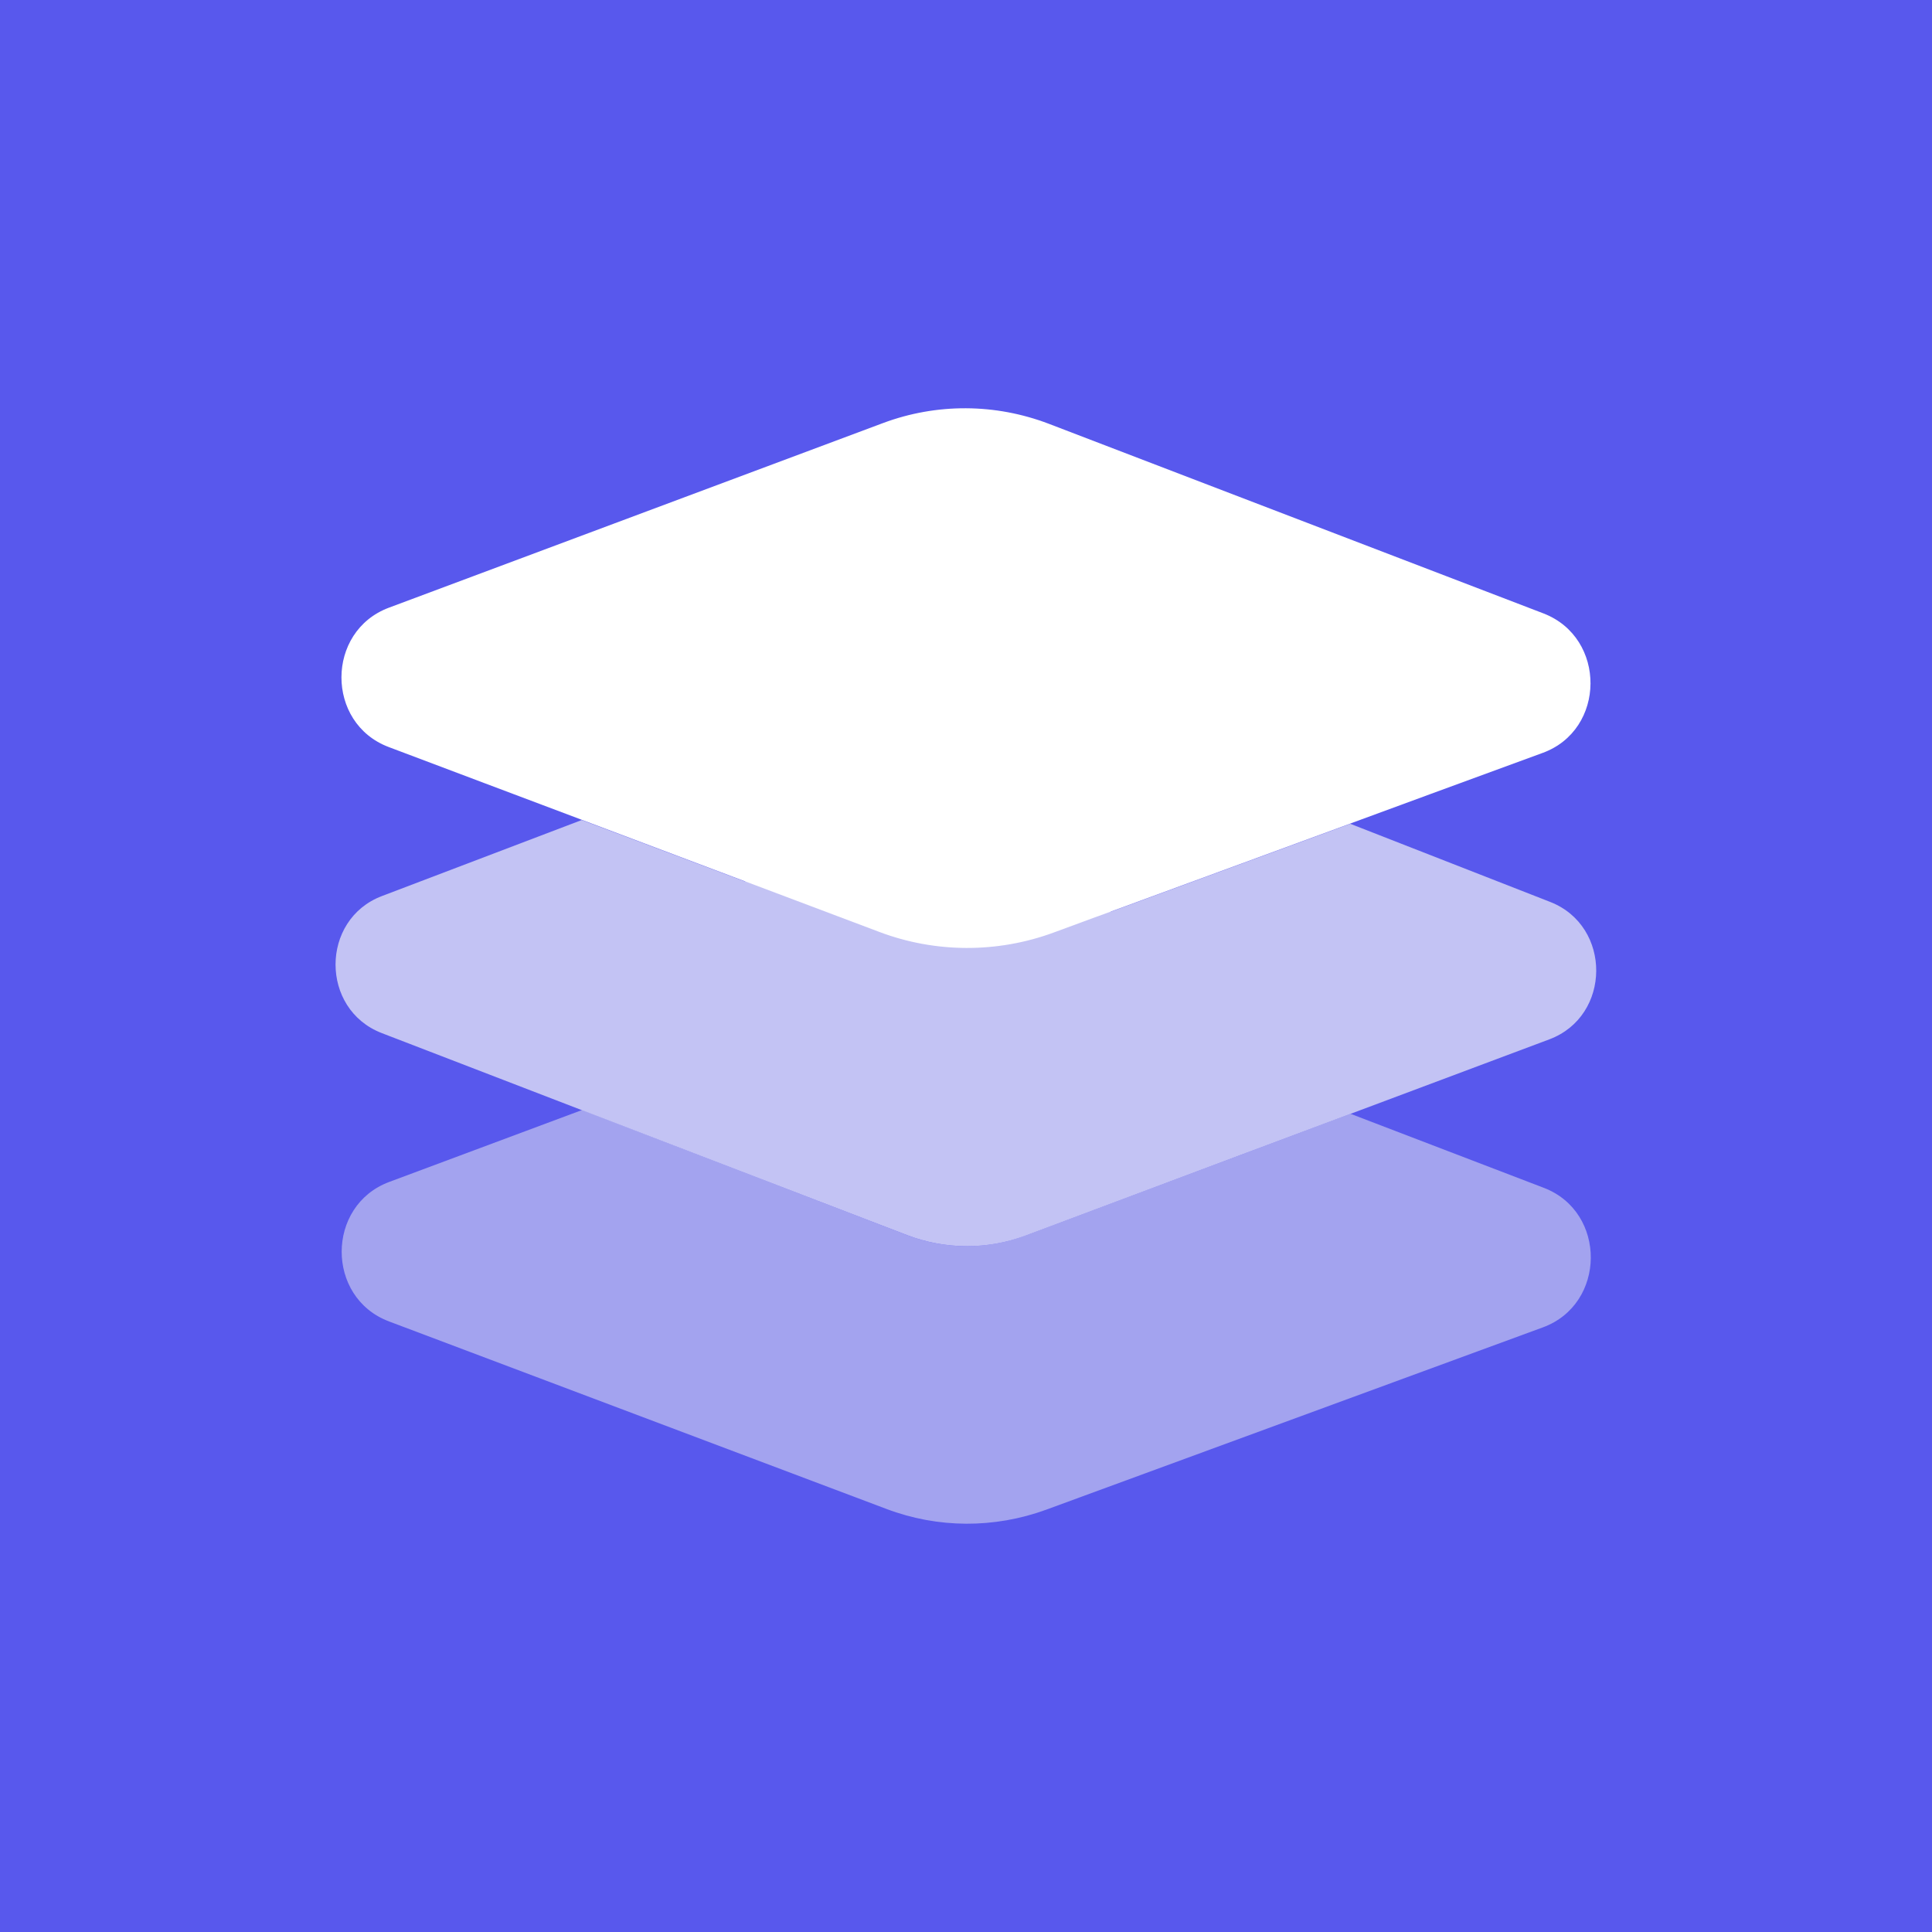
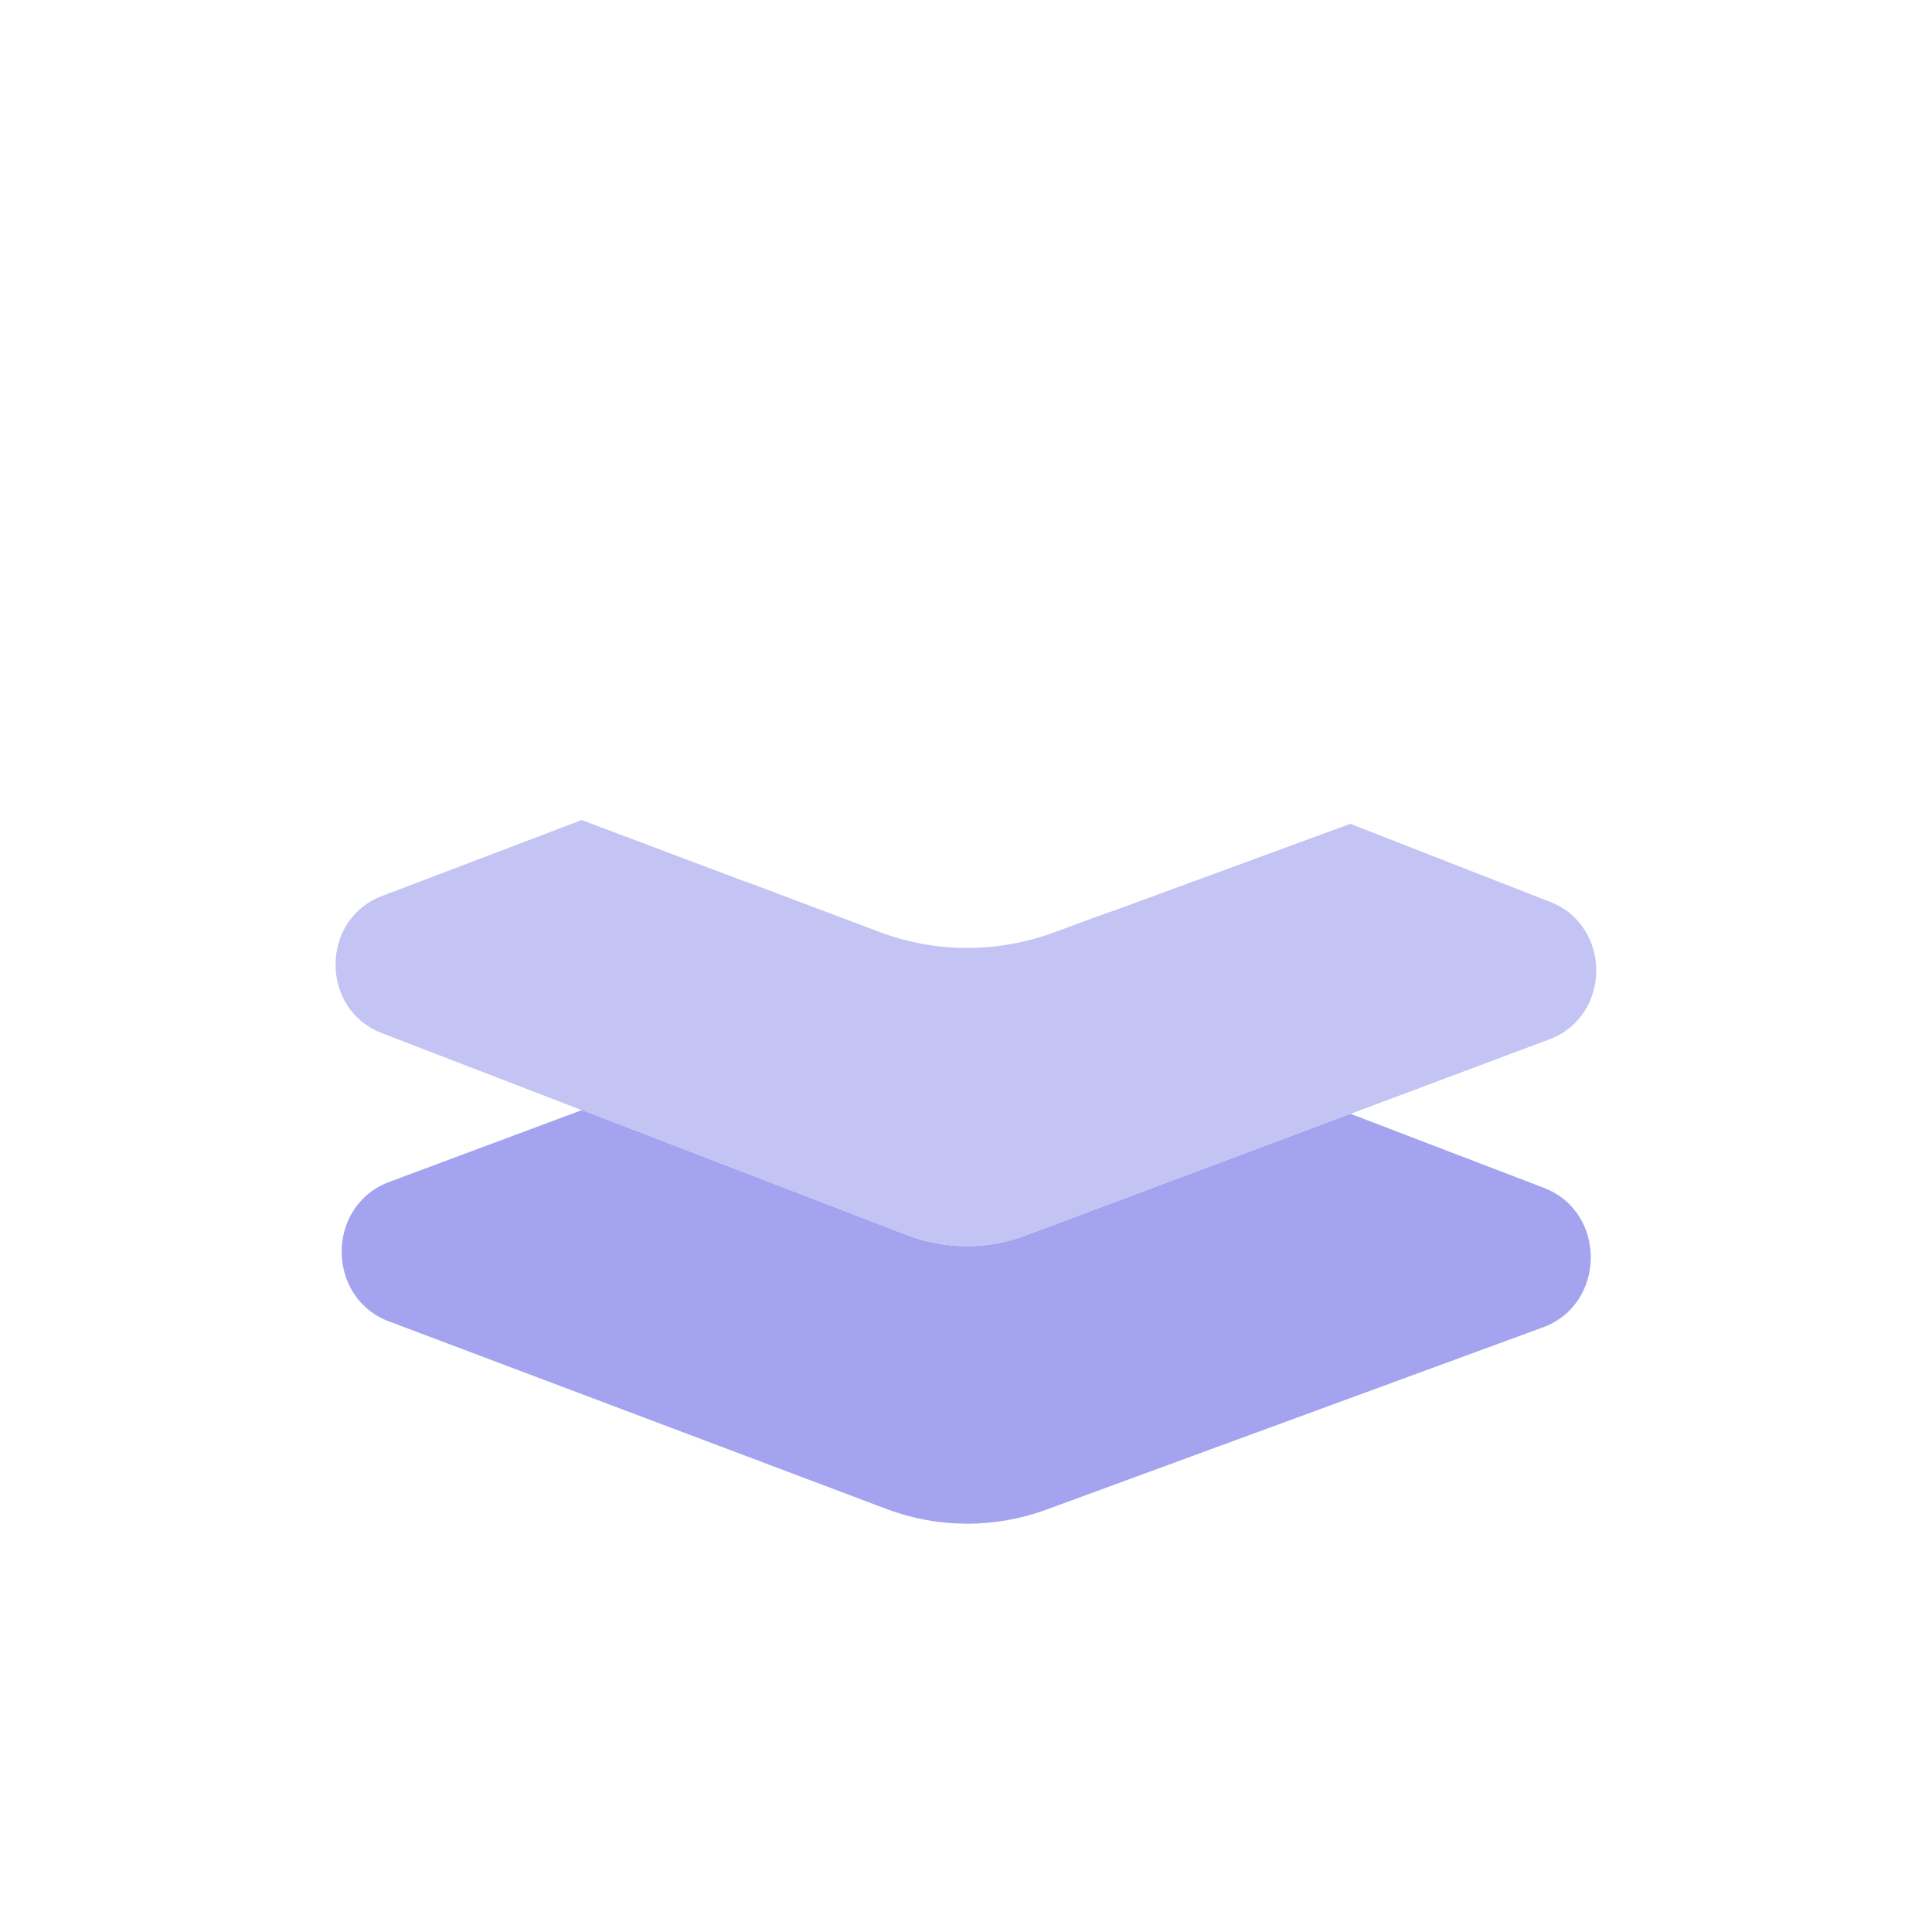
<svg xmlns="http://www.w3.org/2000/svg" version="1.1" id="Layer_1" x="0px" y="0px" viewBox="0 0 1080 1080" style="enable-background:new 0 0 1080 1080;" xml:space="preserve">
  <style type="text/css">
	.st0{display:none;}
	.st1{display:inline;}
	.st2{fill:#EB8FB8;}
	.st3{fill:#D85B85;}
	.st4{fill:#7070F2;}
	.st5{fill:#7C7CED;}
	.st6{fill:#9C9CF2;}
	.st7{fill:#5858ED;}
	.st8{fill-rule:evenodd;clip-rule:evenodd;fill:#1DB553;}
	.st9{fill-rule:evenodd;clip-rule:evenodd;fill:#56C156;}
	.st10{fill-rule:evenodd;clip-rule:evenodd;fill:#8CD17D;}
	.st11{fill-rule:evenodd;clip-rule:evenodd;fill:#B2E094;}
	.st12{fill:#A3A3EF;}
	.st13{fill:#C3C3F4;}
	.st14{fill:#FFFFFF;}
</style>
  <g id="Layer_1_00000031893095851657237100000001737887904917058208_" class="st0">
    <g class="st1">
      <path class="st2" d="M897.9,717.5l-143.7-249c-37.1-64.2-129.8-64.2-166.9,0l-46.2,80l97.5,168.9c37.1,64.2-9.3,144.5-83.4,144.5    h259.3C888.6,862,935,781.7,897.9,717.5z" />
      <path class="st2" d="M443.5,717.5L541,548.6l-47.3-81.9c-37.1-64.2-129.8-64.2-166.9,0L182.1,717.5C145,781.7,191.4,862,265.5,862    H527C452.8,862,406.5,781.7,443.5,717.5z" />
      <path class="st3" d="M638.6,717.5l-97.5-168.9l-97.5,168.9C406.5,781.7,452.8,862,527,862h28.1C629.3,862,675.7,781.7,638.6,717.5    z" />
      <circle class="st3" cx="537.8" cy="257.5" r="100.2" />
    </g>
  </g>
  <g id="Layer_2_00000061433274669203347620000002935902343709564852_" class="st0">
    <g class="st1">
      <g>
        <rect x="297.7" y="709.6" transform="matrix(0.509 -0.861 0.861 0.509 -427.293 714.555)" class="st4" width="229.6" height="44.3" />
      </g>
      <g>
        <rect x="637.4" y="674.6" transform="matrix(0.862 -0.507 0.507 0.862 -295.914 439.767)" class="st5" width="44.3" height="177.2" />
      </g>
      <g>
        <rect x="210.3" y="511.9" class="st6" width="134.8" height="44.3" />
      </g>
      <g>
        <rect x="579.8" y="300.7" transform="matrix(0.474 -0.88 0.88 0.474 55.494 738.598)" class="st6" width="132.7" height="44.3" />
      </g>
      <g>
        <circle class="st6" cx="678.9" cy="267.9" r="69.5" />
      </g>
      <g>
        <path class="st7" d="M899.7,464.7c-38.2-18.7-75.9-6.6-96.8,19.6c-10.6,13.3-27.2,20.3-44.2,20.3c-16.8,0-37.4,0-54.3,0     c-18,0-34.8-10.5-41.4-27.2c-2.3-5.9-5.1-11.8-8.3-17.5l-0.5-0.9c-33.5-56.7-99.6-83-160.6-69.4c-11.7,2.6-23.6-2.9-29.6-13.2     l-20.8-35.6c-10.7-18.3-12.8-40-7.4-60.5c4.5-17.3,3-37.1-7.2-57.1c-6.1-12-16.1-21.8-28.2-27.7c-66.9-32.8-132.9,30.2-105.7,97     c3.5,8.5,9.1,16,16,22.1c15,13,29.4,19.2,43,21.1c16,2.3,30.4,10.7,38.5,24.6c7.7,13.3,15.6,26.8,15.6,26.8     c12.3,21.1,10.7,42.3-1.2,58.2c-34.1,45.5-40.3,109.1-10.6,162.5l0.9,1.6c29,47.1,78,73,128.1,73c25.2,0,50.7-6.6,74-20.4     c29.7-17.1,51.3-43.2,63.3-72.9c7.5-18.5,25.4-30.6,45.4-30.6h46c19.3,0,38.3,7.5,50.8,22.2c13.9,16.4,34.6,26.7,57.7,26.7     c53.9,0,94.7-56.3,66.9-113.3C923,481.4,912.5,470.9,899.7,464.7z M558.2,592.2c-31.8,18.9-71.1,8.3-91.9-24.4     c-17.8-33-6.5-74,25.9-92c32.5-18.7,72.9-8.2,92.1,23.9C602.2,532.1,590.7,573.4,558.2,592.2z" />
      </g>
      <g>
        <circle class="st5" cx="696.4" cy="824" r="69.5" />
      </g>
      <g>
        <circle class="st4" cx="363.4" cy="815.6" r="69.5" />
      </g>
      <g>
        <circle class="st6" cx="211.3" cy="535.5" r="69.5" />
      </g>
    </g>
  </g>
  <g id="Layer_3" class="st0">
    <g class="st1">
      <path class="st8" d="M421.2,912.8H199.7c-11,0-20-9-20-20V359.7c0-11,9-20,20-20h217.7c2.1,0,3.8,1.7,3.8,3.8L421.2,912.8    L421.2,912.8z" />
-       <path class="st9" d="M593.7,912.8H352.2V187.2c0-11,9-20,20-20h201.5c11,0,20,9,20,20V912.8z" />
      <path class="st10" d="M748.9,912.8H524.7V438.2c0-11,9-20,20-20h184.2c11,0,20,9,20,20V912.8z" />
      <path class="st11" d="M880.3,912.8h-187V558.6c0-11,9-20,20-20h167c11,0,20,9,20,20v334.2C900.3,903.9,891.4,912.8,880.3,912.8z" />
    </g>
  </g>
-   <rect class="st7" width="1080" height="1080" />
  <path class="st12" d="M507,690.4l-181.6-69.9l-107.8,40.2c-35.4,13.2-35.5,64.7-0.1,78l278,104.8c28.8,10.9,60.4,11,89.4,0.4  L862.5,742c35.4-13,35.8-64.5,0.5-78l-108.1-41.4l-181.5,68C551.9,698.7,528.4,698.6,507,690.4z" />
  <path class="st13" d="M866.6,504.2l-111.8-43.7l-133.7,49.1l-104.9-59.9l-99.9,43l-91.1-34.3l-111.7,42.5  c-34.5,13.1-34.6,63.3-0.1,76.6l111.9,43.1l0.4-0.1l-0.4,0.1L507,690.4c21.4,8.2,44.9,8.3,66.3,0.3L692,646.2l0,0l62.8-23.5l0,0  L866.1,581C900.8,568,901.1,517.7,866.6,504.2z" />
  <path class="st14" d="M862.8,342.9l-276.5-106c-29.9-11.4-62.7-11.6-92.7-0.4L217.4,339.7c-35.3,13.2-35.4,64.6-0.1,77.9l53.3,20.1  l54.7,20.6l166.1,62.6c31.4,11.9,66.1,12,97.6,0.4l24.4-9h0l0.1,0l141.3-51.9l-0.1,0l44.6-16.4l63-23.1  C897.8,408,898.1,356.5,862.8,342.9z" />
</svg>